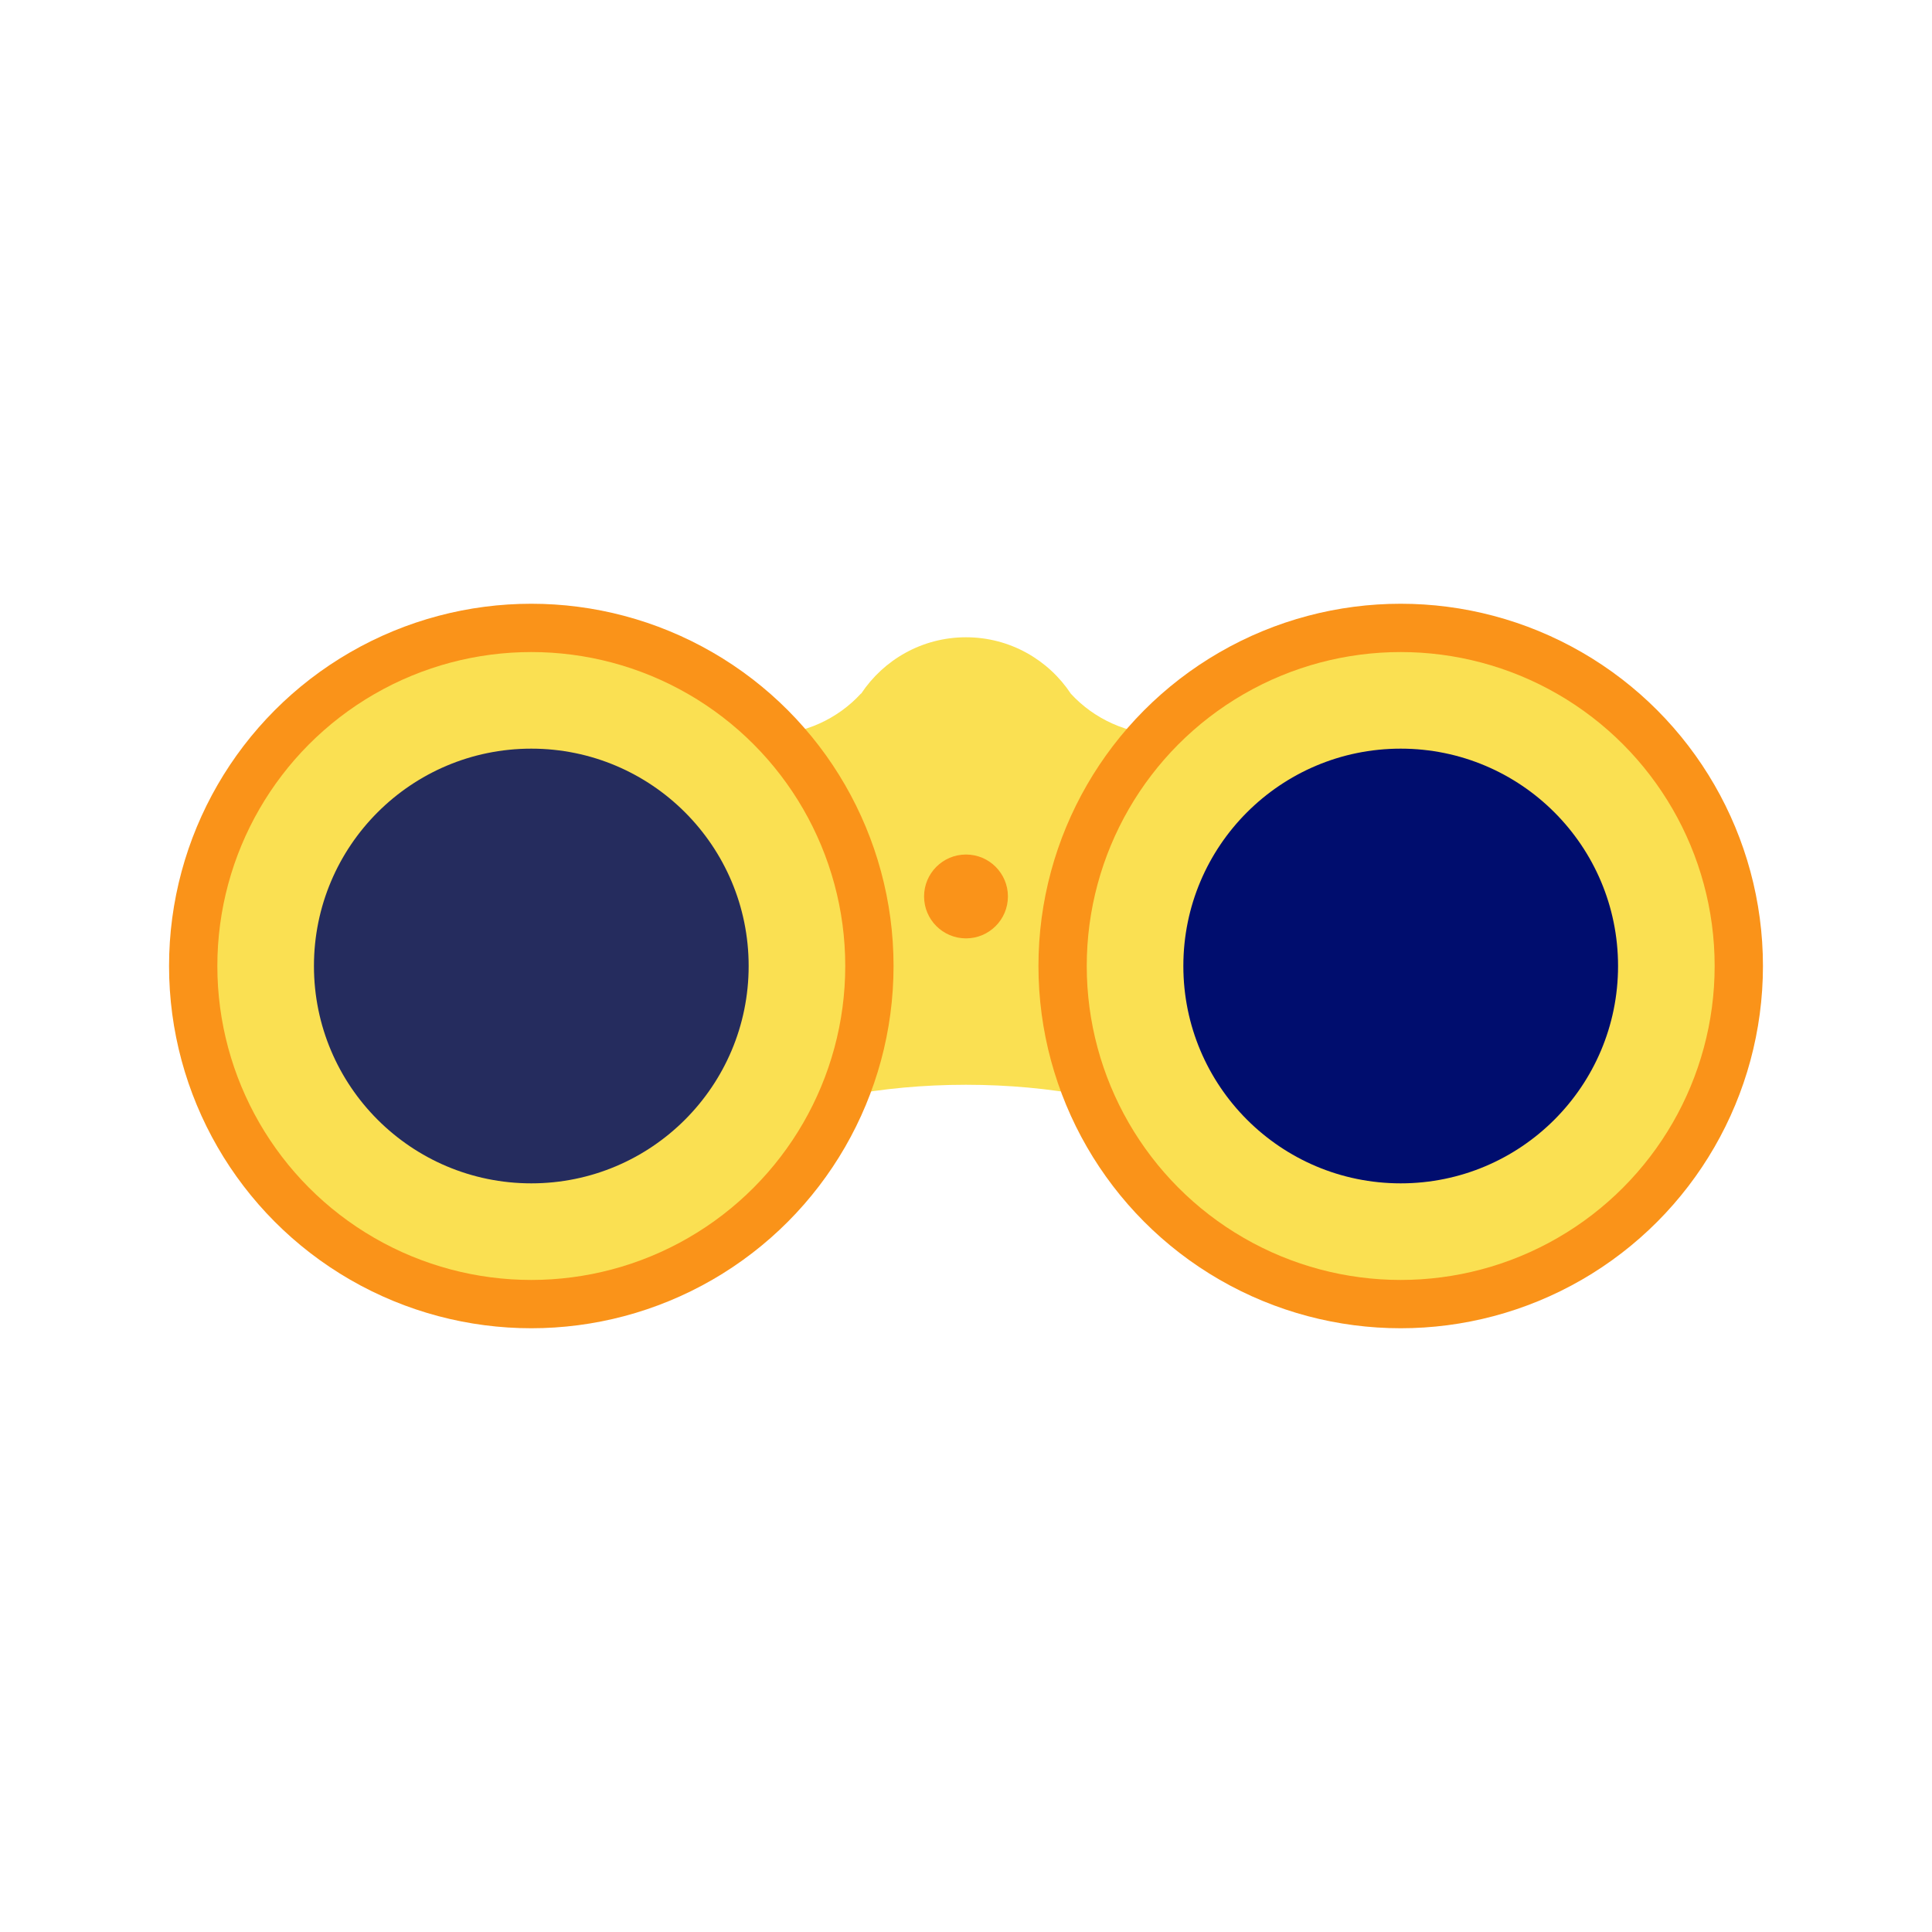
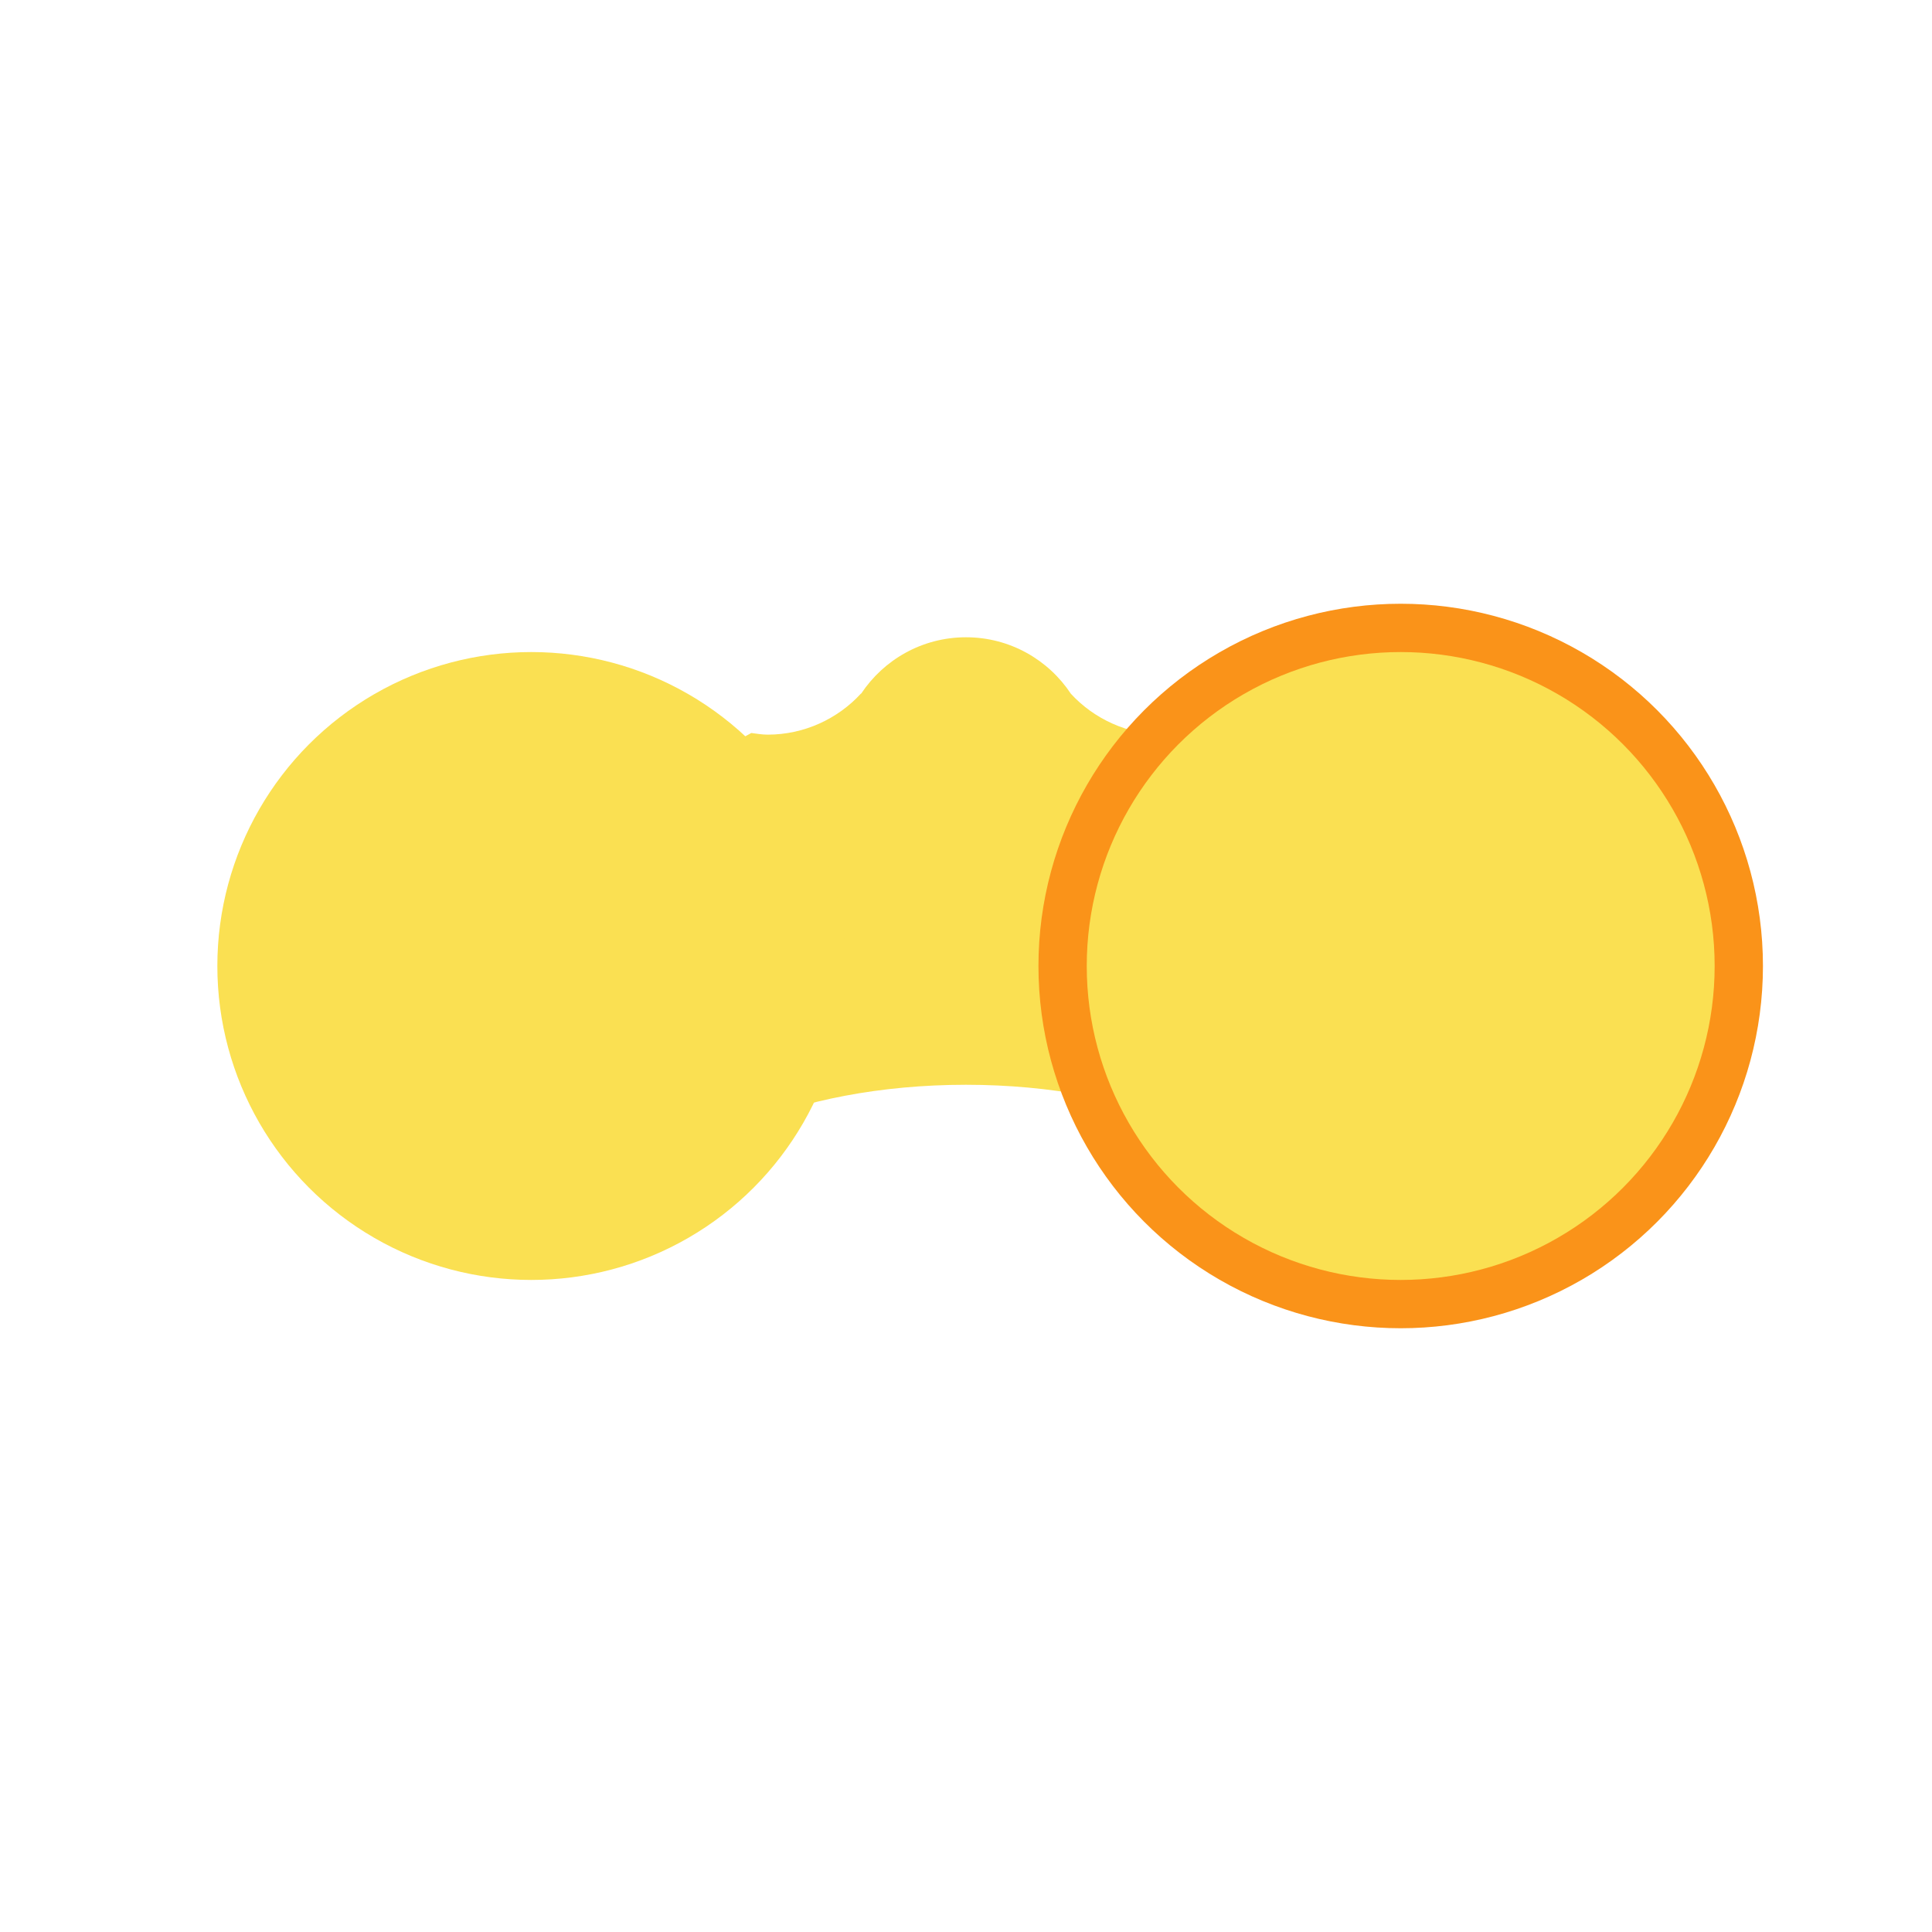
<svg xmlns="http://www.w3.org/2000/svg" viewBox="0 0 40 40">
  <defs>
    <style>.cls-1{fill:none;}.cls-2{fill:#fa9319;}.cls-3{fill:#000d6e;}.cls-4{fill:#fae052;}.cls-5{fill:#252c5e;}</style>
  </defs>
  <g id="Solid">
    <rect class="cls-1" width="40" height="40" />
  </g>
  <g id="Icon_Tangerine">
    <path class="cls-4" d="M24.444,15.177c-.112,.015-.223,.034-.339,.034-.759,0-1.458-.33-1.934-.848-.466-.704-1.264-1.169-2.171-1.169-.906,0-1.703,.464-2.17,1.166-.002,0-.004,.001-.006,.001-.477,.519-1.17,.849-1.93,.849-.116,0-.227-.02-.339-.034-1.781,.942-2.937,2.429-2.937,4.11,0,1.63,1.085,3.081,2.775,4.025,1.227-.528,2.836-.852,4.606-.852s3.379,.324,4.605,.852c1.69-.945,2.775-2.396,2.775-4.025,0-1.681-1.156-3.168-2.937-4.11Z" />
    <g>
-       <circle class="cls-2" cx="11" cy="20" r="7.5" />
      <circle class="cls-2" cx="29" cy="20" r="7.5" />
    </g>
    <circle class="cls-4" cx="11" cy="20" r="6.5" />
    <circle class="cls-4" cx="29" cy="20" r="6.5" />
-     <circle class="cls-2" cx="20" cy="18.56" r=".868" />
-     <circle class="cls-5" cx="11" cy="20" r="4.5" />
-     <circle class="cls-3" cx="29" cy="20" r="4.5" />
  </g>
</svg>